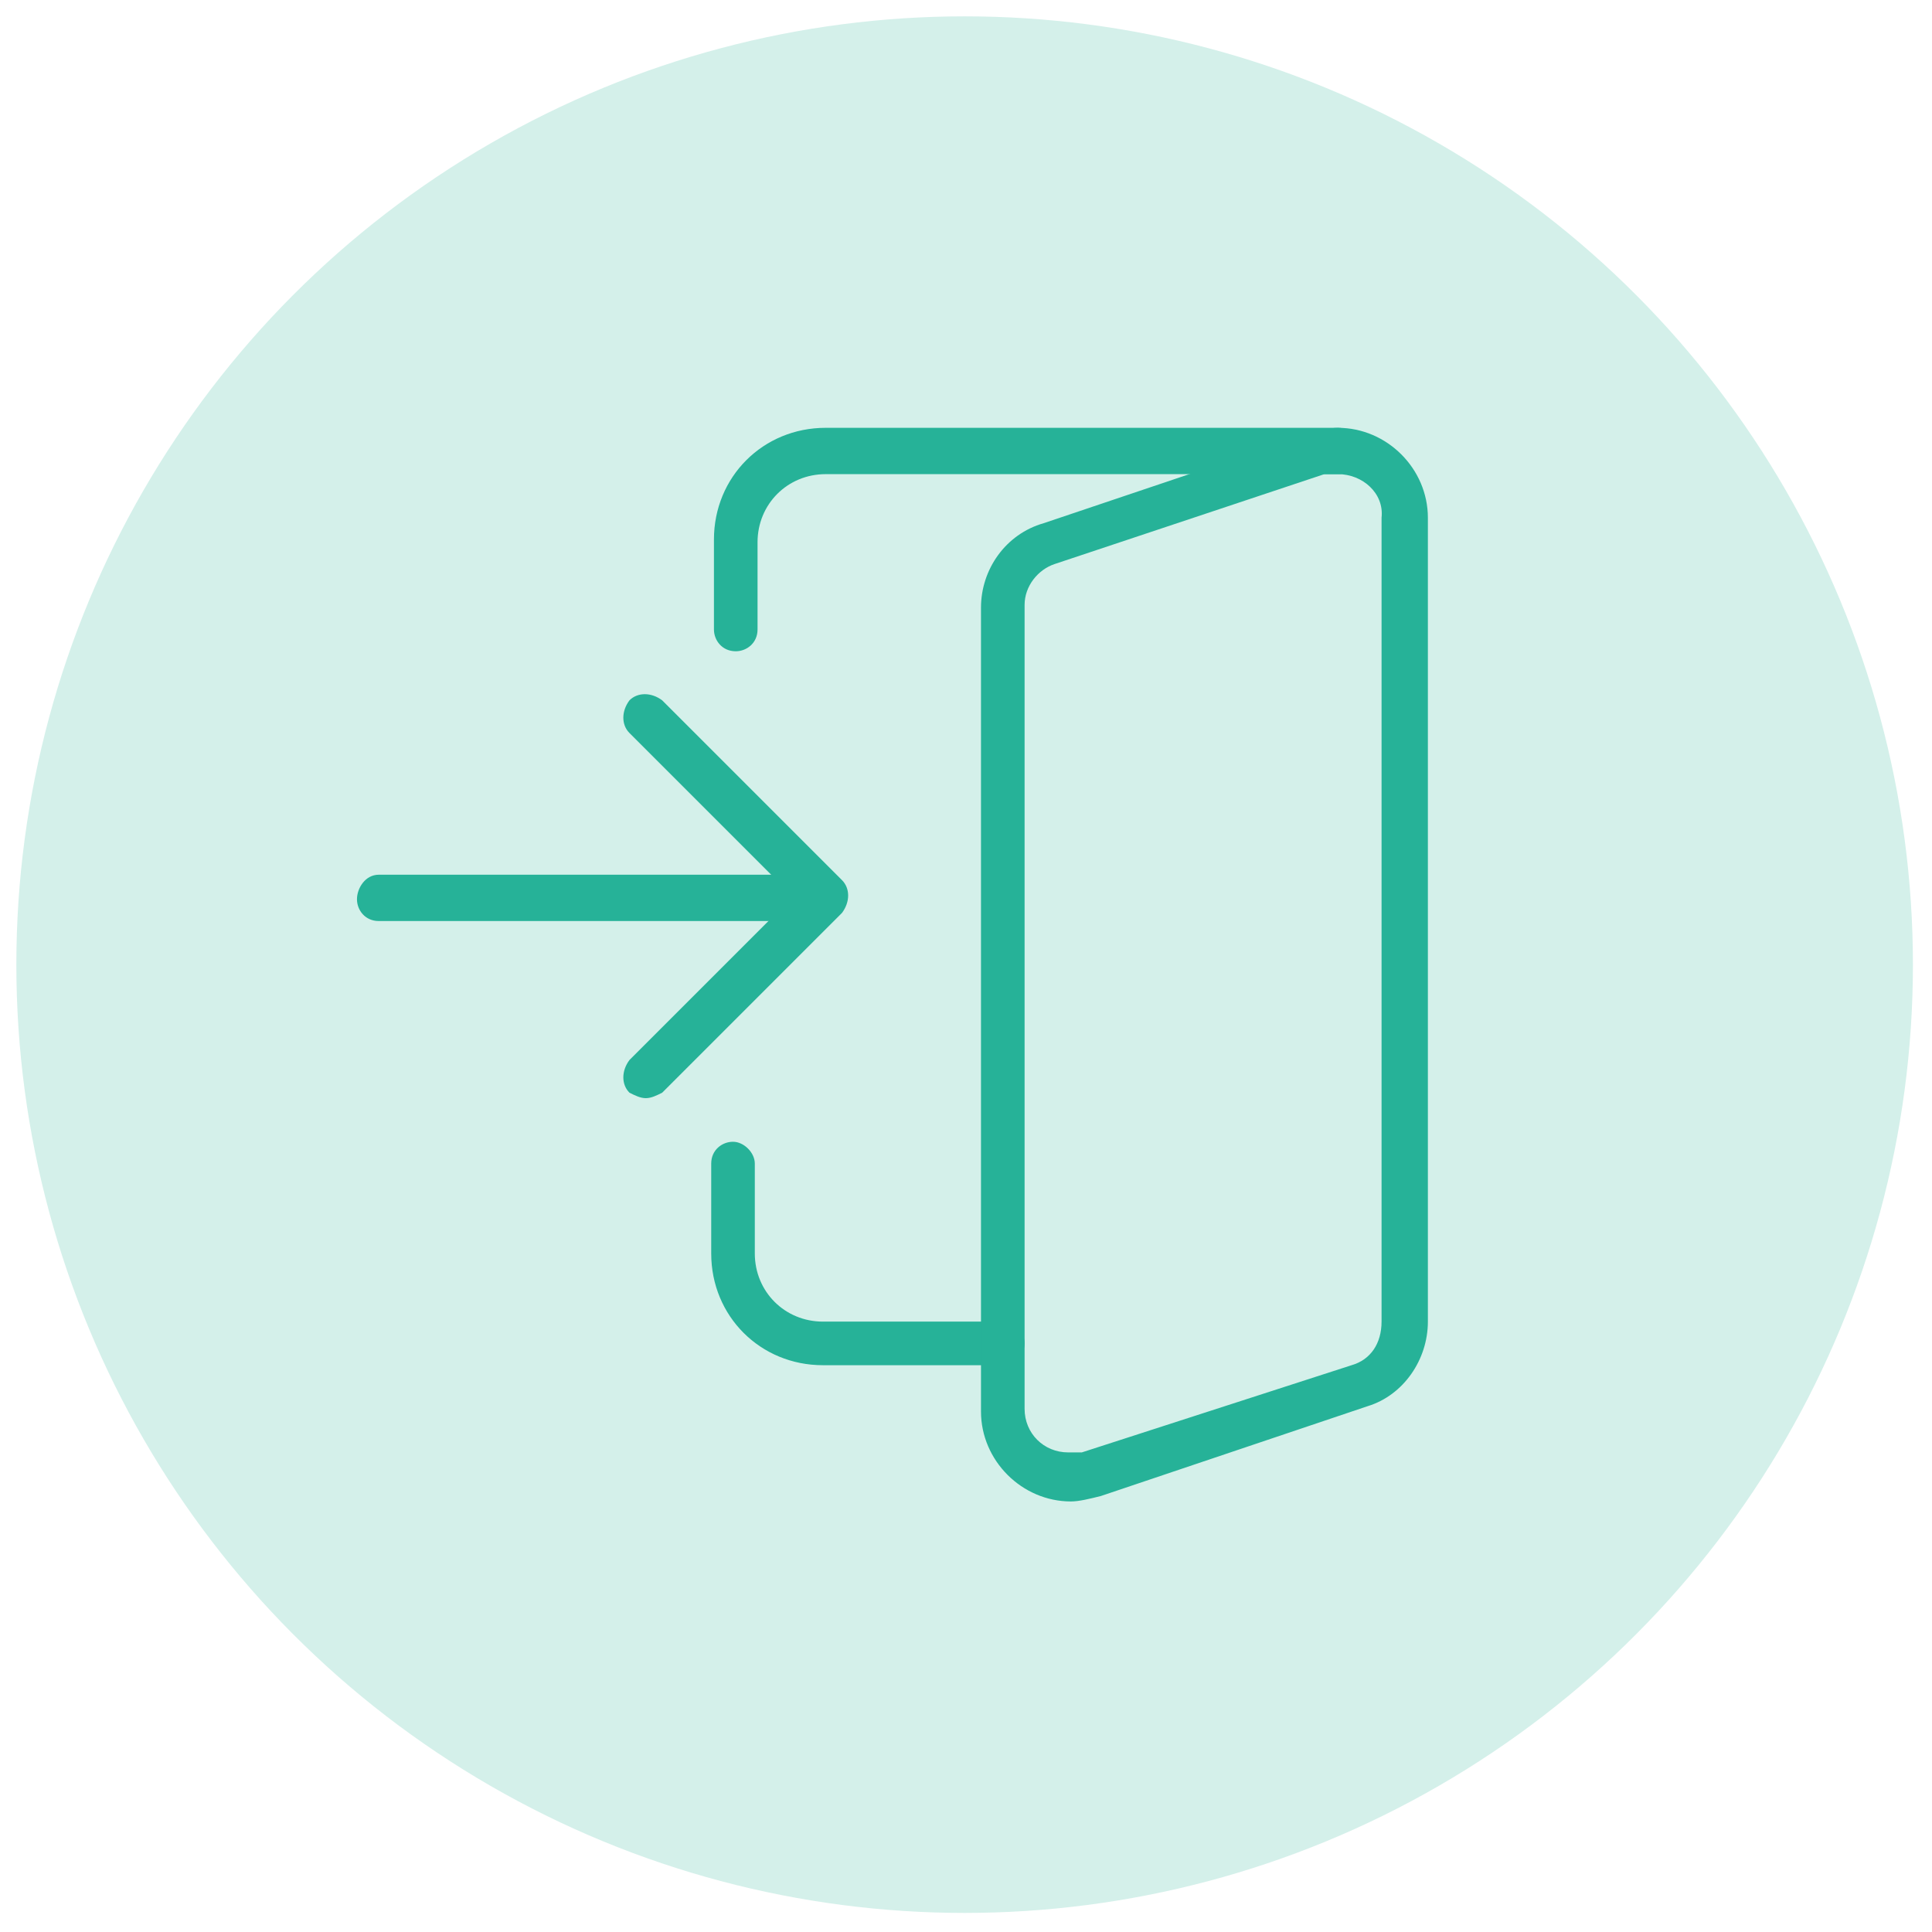
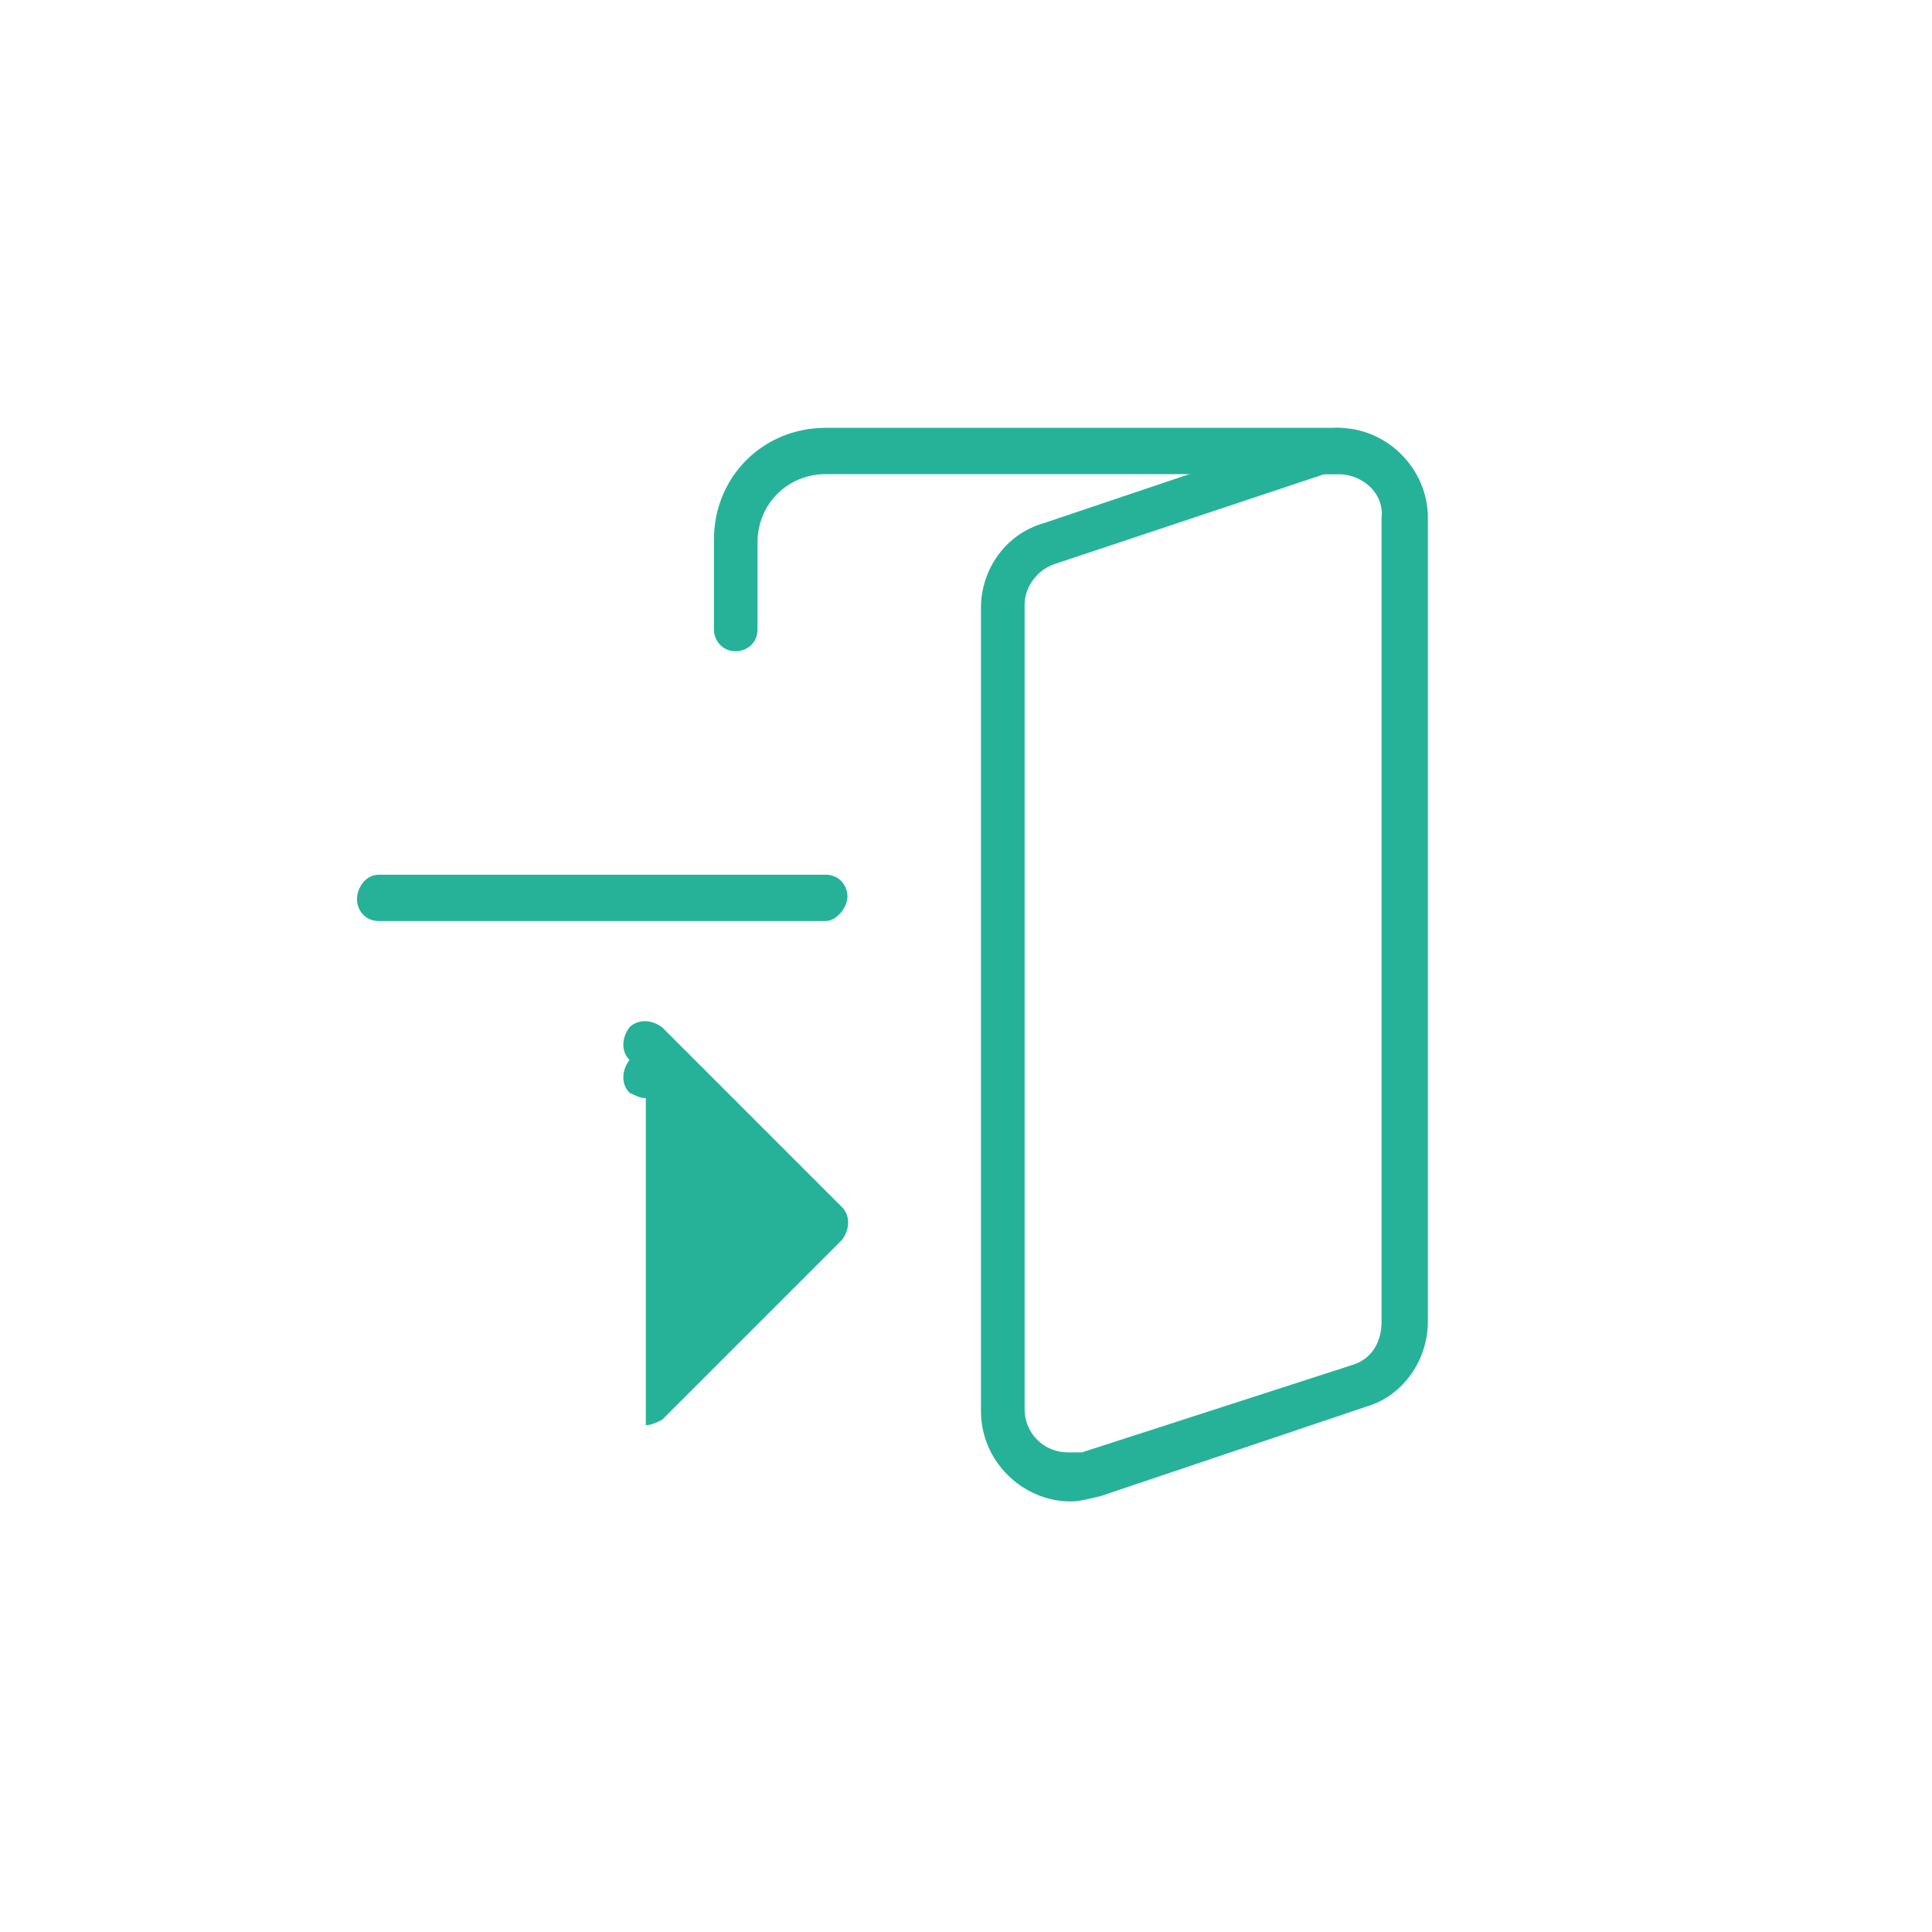
<svg xmlns="http://www.w3.org/2000/svg" id="Layer_1" version="1.1" viewBox="0 0 70.9 70.9">
  <defs>
    <style>
      .st0 {
        fill: #26b298;
      }

      .st1 {
        fill: #d4f0ea;
      }
    </style>
  </defs>
-   <circle class="st1" cx="35.4" cy="35.4" r="34.8" />
  <g>
-     <path class="st0" d="M36.8,50.1h-6.6c-2.3,0-4.1-1.8-4.1-4.1v-3.3c0-.5.4-.8.8-.8s.8.4.8.8v3.3c0,1.4,1.1,2.5,2.5,2.5h6.6c.5,0,.8.4.8.8s-.3.8-.8.8Z" />
    <path class="st0" d="M30.3,33.8H13.9c-.5,0-.8-.4-.8-.8s.3-.9.8-.9h16.4c.5,0,.8.4.8.8s-.4.9-.8.9Z" />
    <path class="st0" d="M39.3,55.1c-1.8,0-3.3-1.5-3.3-3.3v-29.5c0-1.4.9-2.7,2.3-3.1l9.8-3.3c.3-.1.7-.2,1-.2,1.8,0,3.3,1.5,3.3,3.3v29.5c0,1.4-.9,2.7-2.2,3.1l-9.8,3.3c-.4.1-.8.2-1.1.2h0ZM49.1,17.4c-.2,0-.3,0-.5,0l-9.9,3.3c-.6.2-1.1.8-1.1,1.5v29.5c0,.9.7,1.6,1.6,1.6s.3,0,.5,0l9.9-3.2c.7-.2,1.1-.8,1.1-1.6v-29.5c.1-.9-.7-1.6-1.6-1.6Z" />
    <path class="st0" d="M27,23.9c-.5,0-.8-.4-.8-.8v-3.3c0-2.3,1.8-4.1,4.1-4.1h18.8c.5,0,.8.4.8.8s-.3.9-.8.9h-18.8c-1.4,0-2.5,1.1-2.5,2.5v3.2c0,.5-.4.8-.8.8Z" />
-     <path class="st0" d="M23.7,40.3c-.2,0-.4-.1-.6-.2-.3-.3-.3-.8,0-1.2l6-6-6-6c-.3-.3-.3-.8,0-1.2.3-.3.8-.3,1.2,0l6.6,6.6c.3.3.3.8,0,1.2l-6.6,6.6c-.2.1-.4.2-.6.2h0Z" />
+     <path class="st0" d="M23.7,40.3c-.2,0-.4-.1-.6-.2-.3-.3-.3-.8,0-1.2c-.3-.3-.3-.8,0-1.2.3-.3.8-.3,1.2,0l6.6,6.6c.3.3.3.8,0,1.2l-6.6,6.6c-.2.1-.4.2-.6.2h0Z" />
  </g>
</svg>